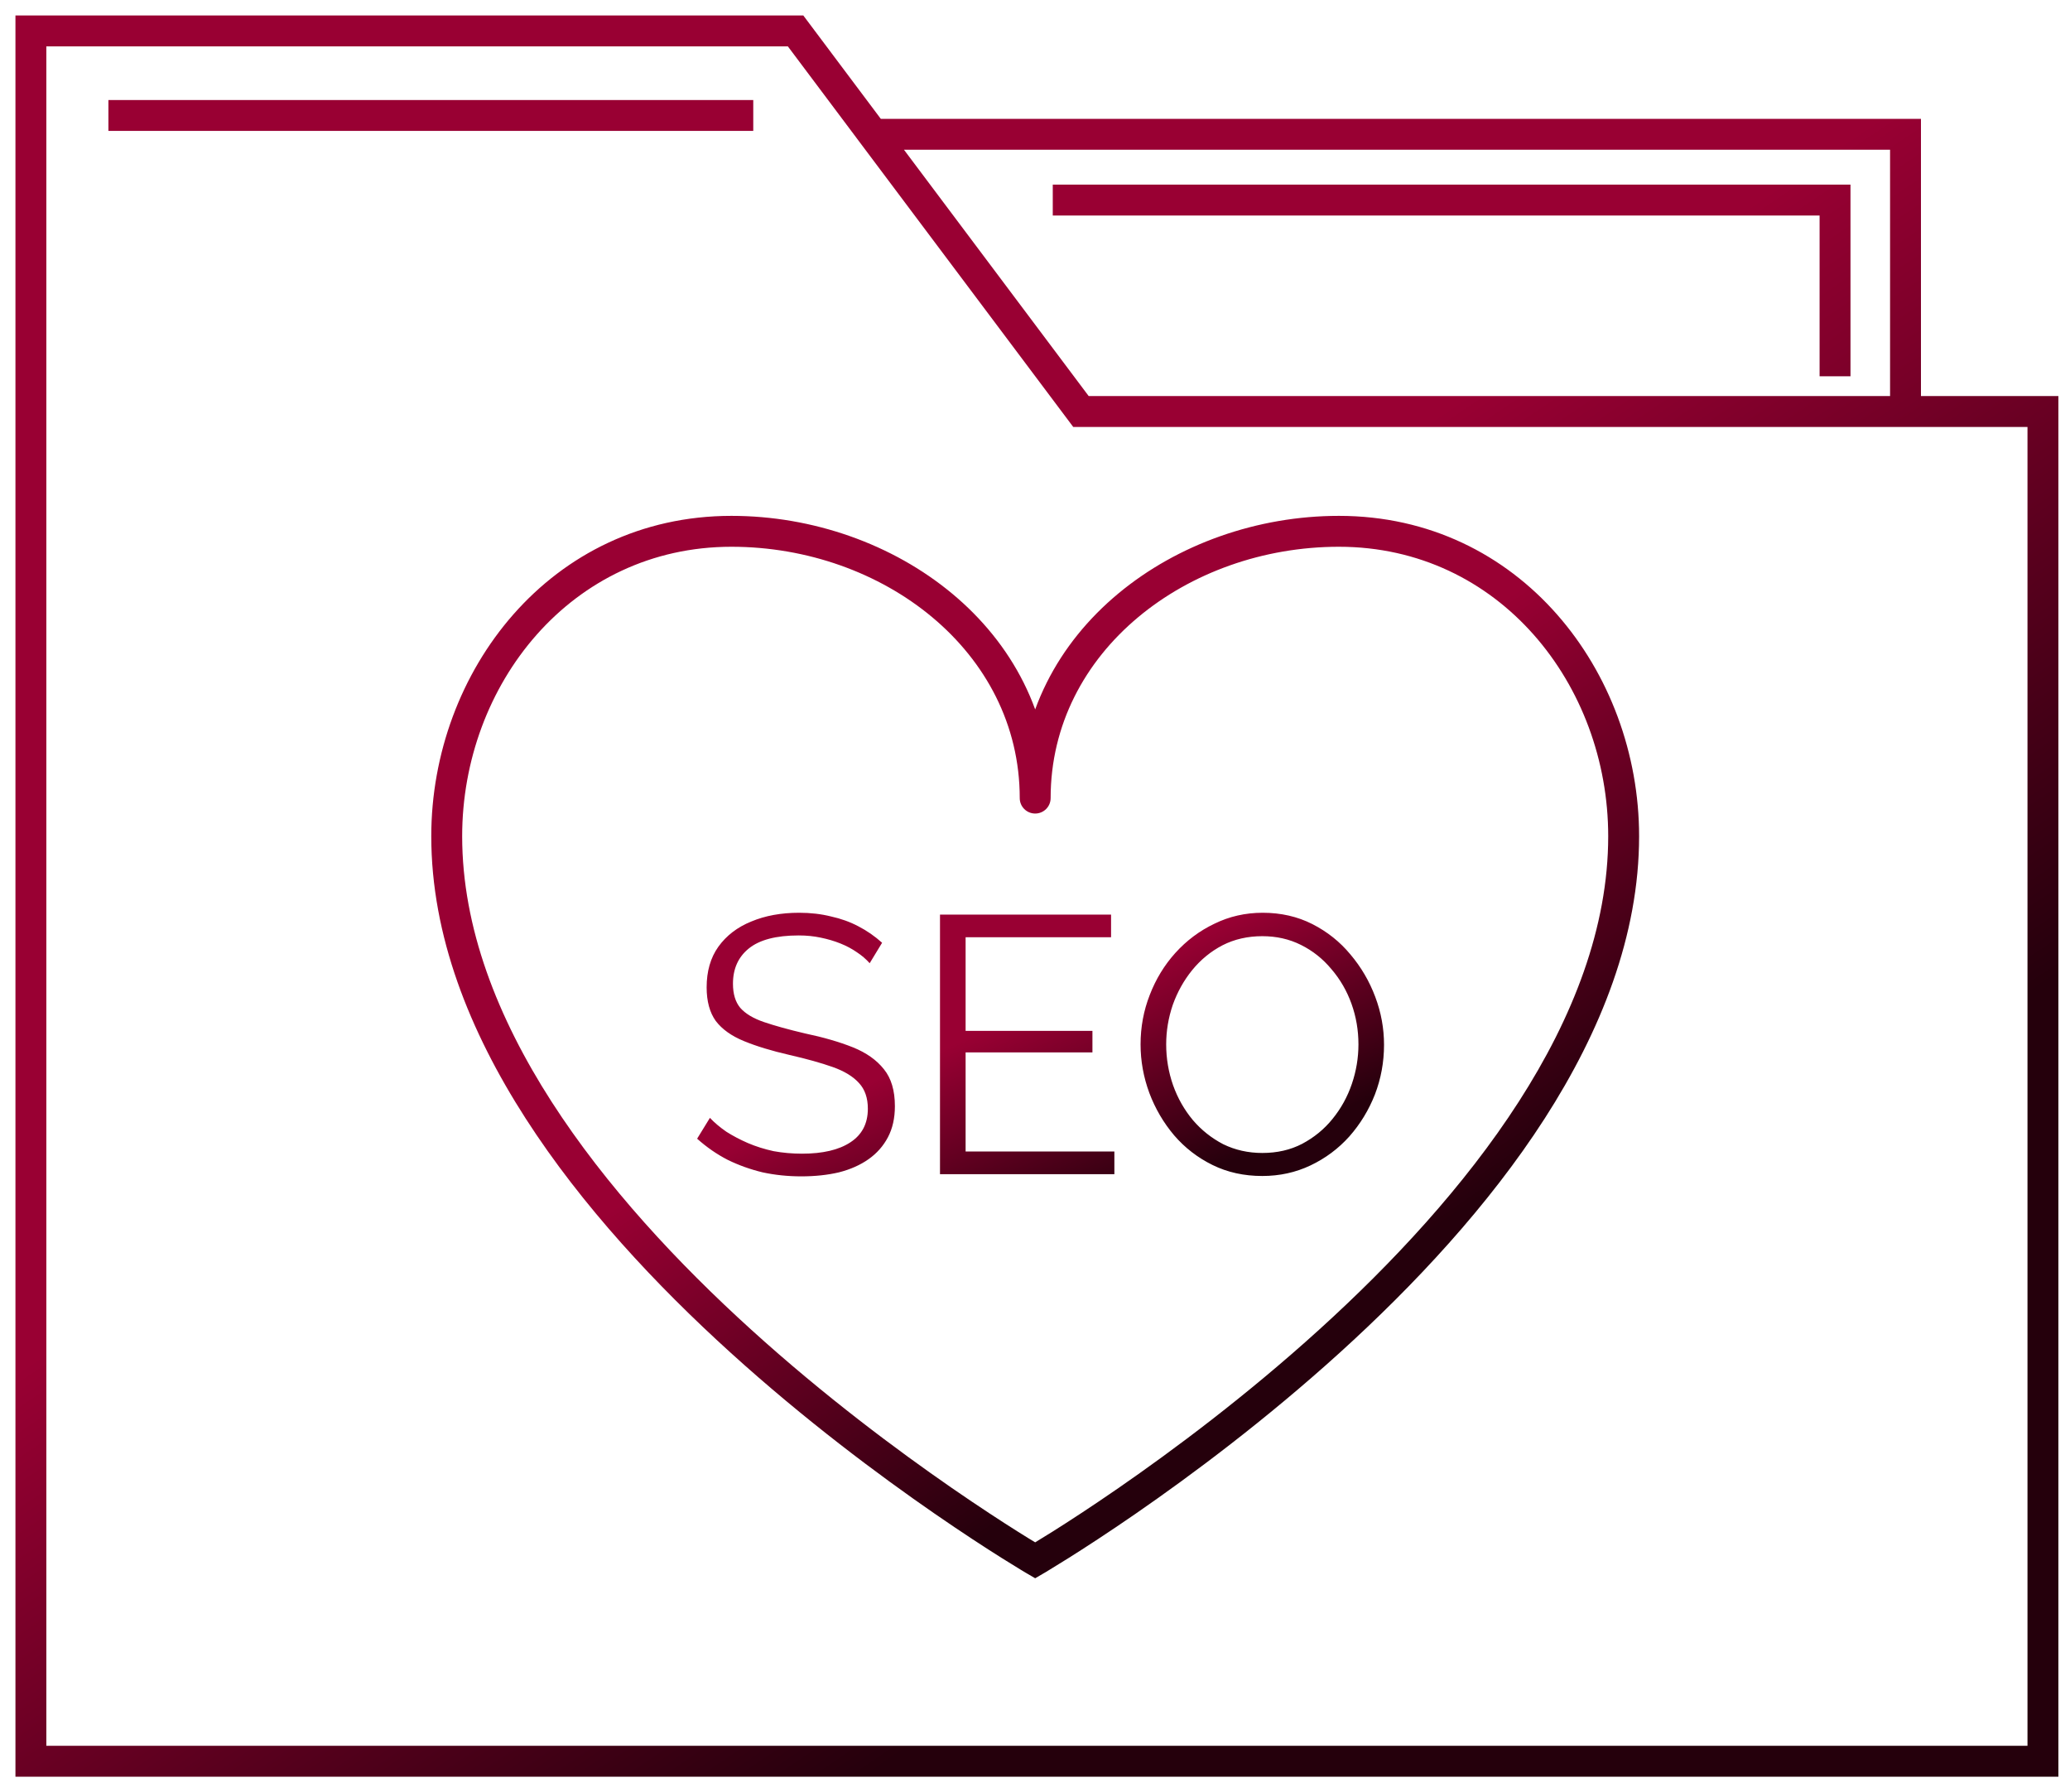
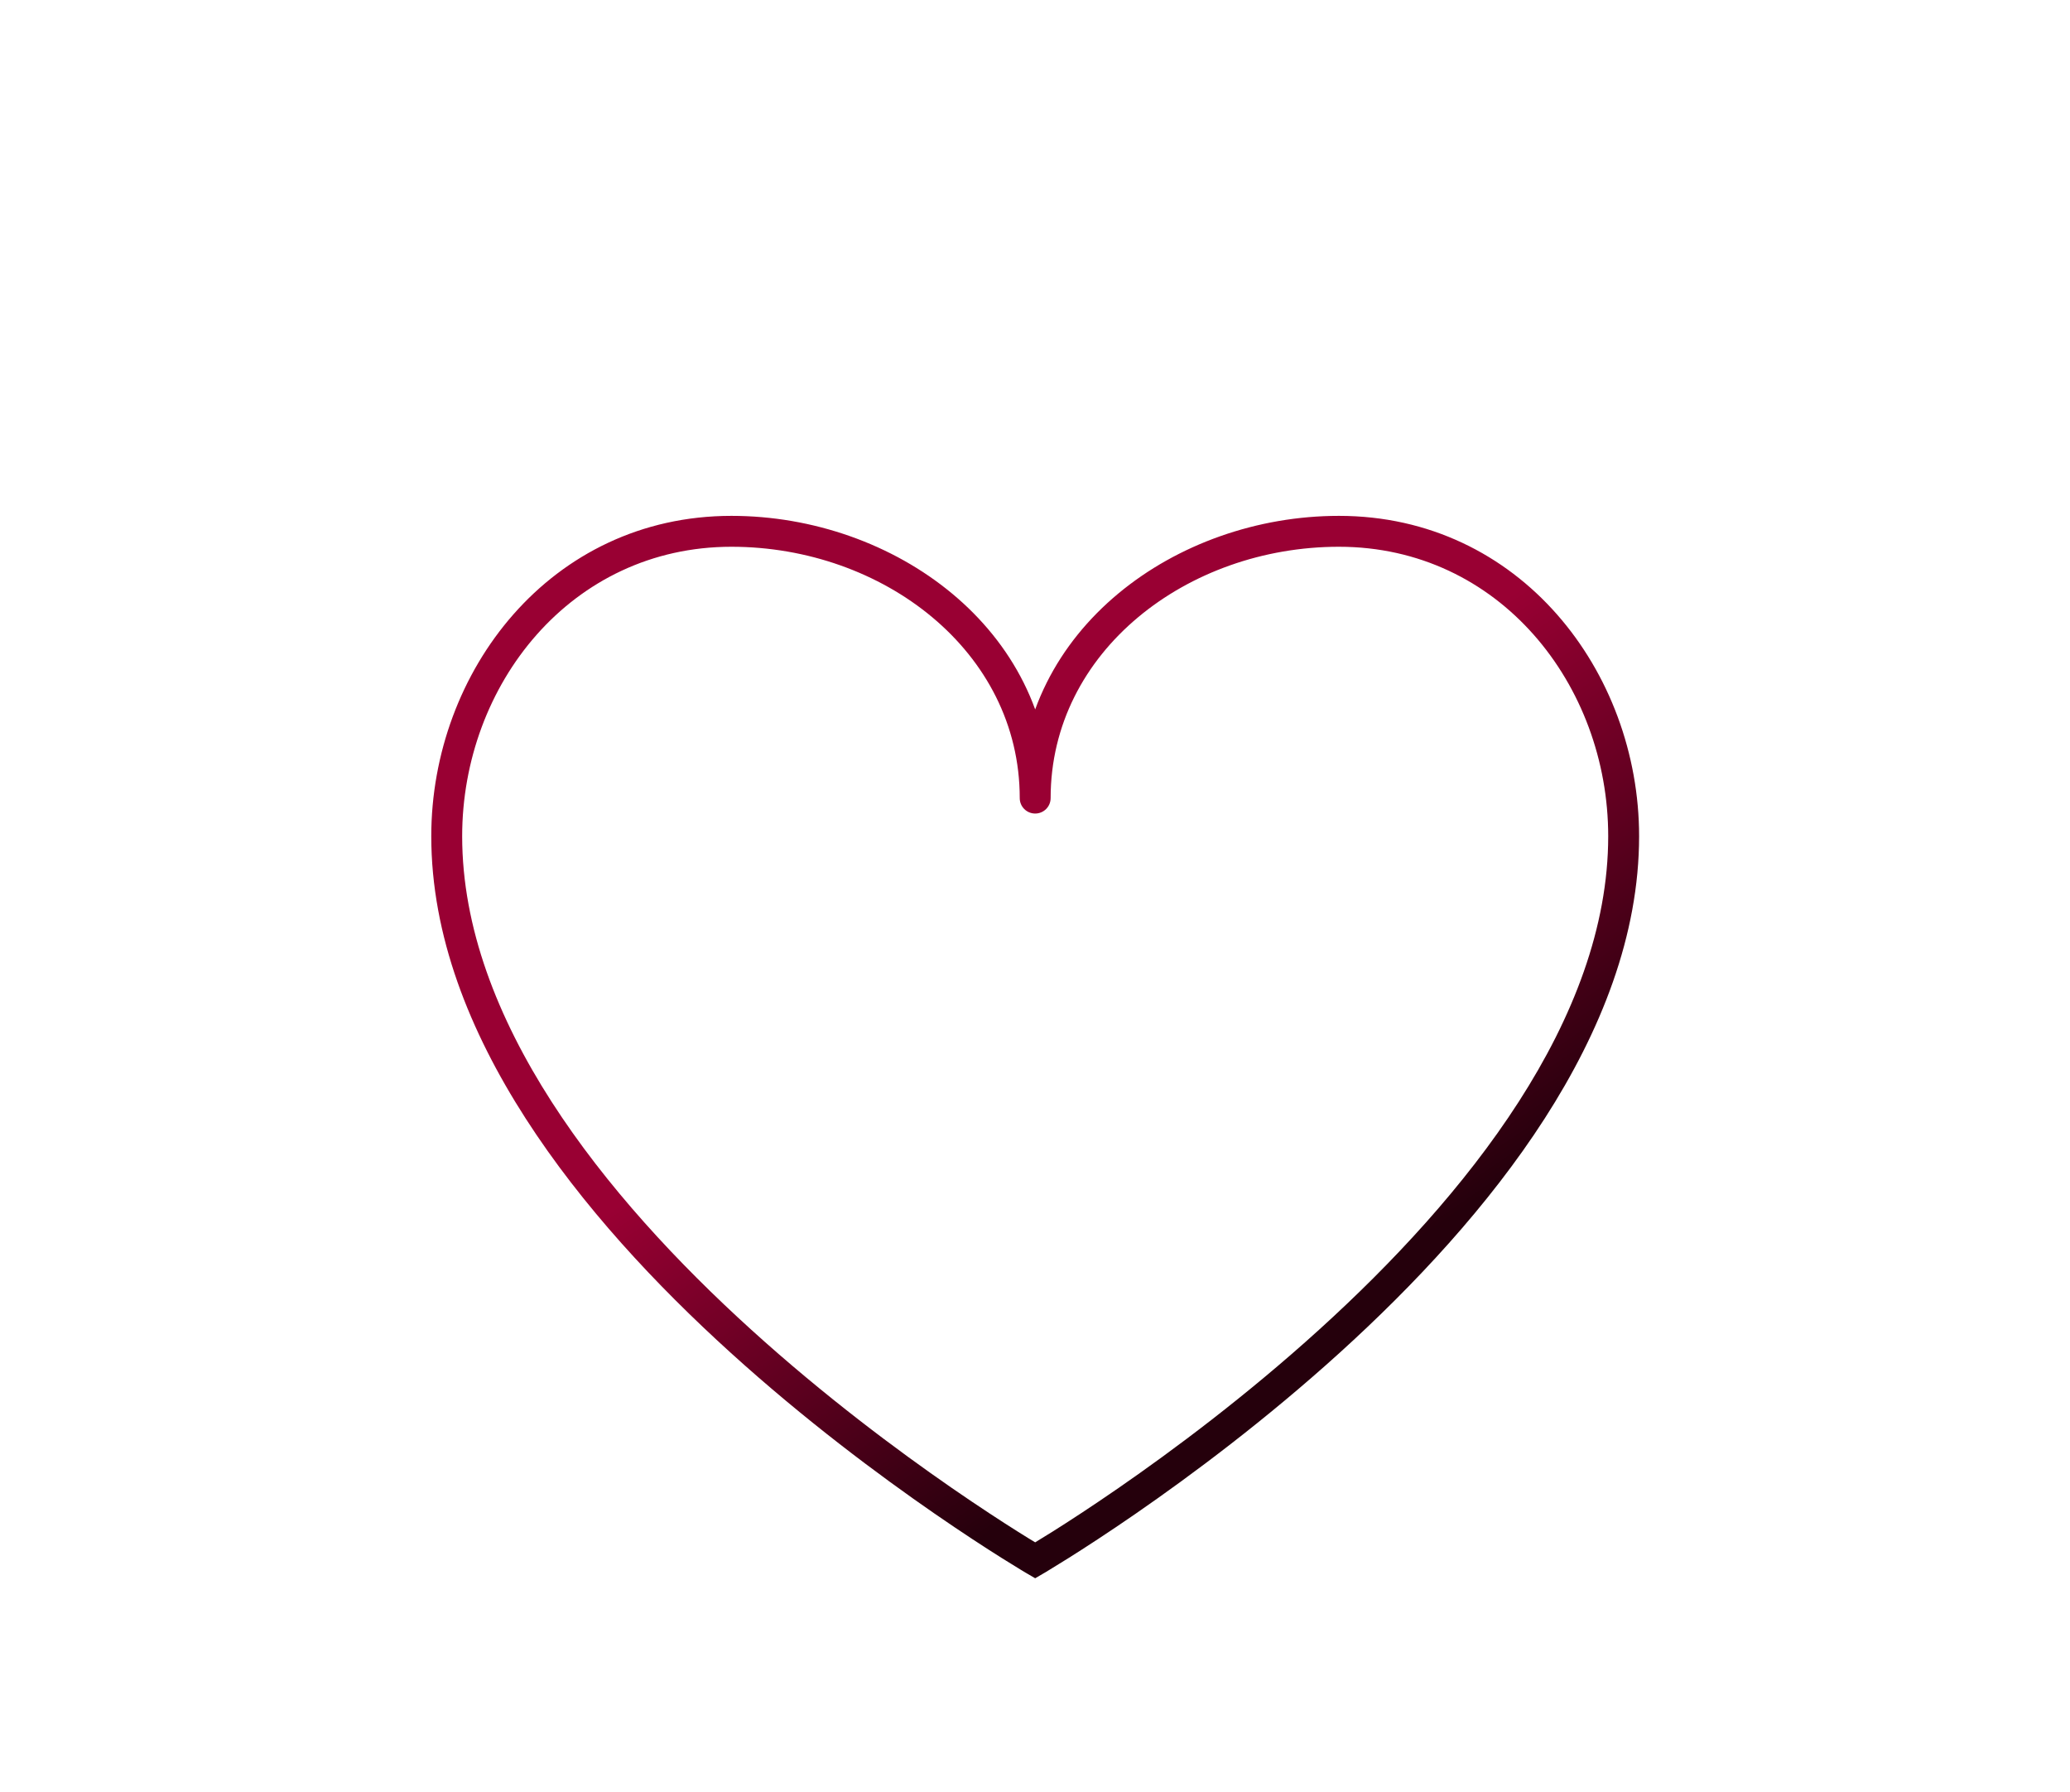
<svg xmlns="http://www.w3.org/2000/svg" width="67" height="58" viewBox="0 0 67 58" fill="none">
-   <path d="M28.259 4.346L25.75 1H1V57H66.124V13.318H61.676M28.259 4.346L34.988 13.318H61.676M28.259 4.346H61.676V13.318M34.075 6.475H59.395V12.177M3.509 3.737H24.381" stroke="url(#paint0_linear_966_411)" />
-   <path d="M28.149 31.173C28.03 31.039 27.892 30.921 27.735 30.818C27.577 30.708 27.399 30.613 27.202 30.534C27.005 30.455 26.792 30.392 26.563 30.345C26.342 30.298 26.106 30.274 25.853 30.274C25.12 30.274 24.579 30.416 24.232 30.7C23.893 30.976 23.724 31.355 23.724 31.836C23.724 32.167 23.802 32.427 23.96 32.617C24.126 32.806 24.382 32.96 24.729 33.078C25.076 33.196 25.518 33.319 26.055 33.445C26.654 33.571 27.171 33.721 27.604 33.894C28.038 34.068 28.373 34.305 28.61 34.604C28.847 34.896 28.965 35.294 28.965 35.799C28.965 36.186 28.89 36.521 28.74 36.805C28.59 37.089 28.381 37.326 28.113 37.515C27.845 37.704 27.526 37.846 27.155 37.941C26.784 38.028 26.378 38.071 25.936 38.071C25.502 38.071 25.084 38.028 24.682 37.941C24.288 37.846 23.913 37.712 23.558 37.539C23.203 37.357 22.872 37.128 22.564 36.852L22.978 36.178C23.128 36.336 23.306 36.486 23.511 36.627C23.724 36.762 23.956 36.884 24.209 36.994C24.469 37.105 24.745 37.191 25.037 37.255C25.337 37.31 25.644 37.337 25.96 37.337C26.63 37.337 27.151 37.215 27.522 36.971C27.9 36.726 28.09 36.363 28.09 35.882C28.09 35.535 27.995 35.259 27.806 35.054C27.616 34.841 27.332 34.667 26.954 34.533C26.575 34.399 26.11 34.269 25.558 34.143C24.974 34.009 24.481 33.859 24.079 33.693C23.676 33.528 23.373 33.311 23.168 33.043C22.97 32.767 22.872 32.404 22.872 31.954C22.872 31.433 22.998 30.996 23.25 30.641C23.511 30.278 23.866 30.006 24.315 29.824C24.765 29.635 25.282 29.54 25.865 29.54C26.236 29.54 26.579 29.58 26.895 29.659C27.218 29.73 27.514 29.836 27.782 29.978C28.058 30.12 28.314 30.298 28.551 30.511L28.149 31.173ZM36.069 37.266V38H30.425V29.6H35.962V30.333H31.254V33.362H35.359V34.06H31.254V37.266H36.069ZM40.857 38.059C40.266 38.059 39.729 37.941 39.248 37.704C38.767 37.468 38.353 37.148 38.006 36.746C37.659 36.336 37.391 35.878 37.201 35.373C37.012 34.861 36.917 34.336 36.917 33.8C36.917 33.24 37.016 32.707 37.213 32.203C37.41 31.69 37.686 31.236 38.041 30.842C38.404 30.44 38.826 30.124 39.307 29.895C39.788 29.659 40.309 29.54 40.869 29.54C41.461 29.54 41.997 29.663 42.478 29.907C42.959 30.152 43.37 30.479 43.709 30.889C44.056 31.299 44.324 31.757 44.513 32.262C44.703 32.767 44.797 33.283 44.797 33.812C44.797 34.372 44.699 34.908 44.502 35.421C44.304 35.925 44.028 36.379 43.673 36.781C43.318 37.176 42.9 37.487 42.419 37.716C41.938 37.945 41.417 38.059 40.857 38.059ZM37.746 33.8C37.746 34.257 37.821 34.699 37.97 35.125C38.12 35.543 38.333 35.918 38.609 36.249C38.885 36.572 39.213 36.833 39.591 37.03C39.978 37.219 40.4 37.314 40.857 37.314C41.339 37.314 41.768 37.215 42.147 37.018C42.533 36.813 42.861 36.545 43.129 36.213C43.405 35.874 43.614 35.496 43.756 35.078C43.898 34.66 43.969 34.234 43.969 33.8C43.969 33.342 43.894 32.904 43.744 32.486C43.594 32.068 43.377 31.694 43.093 31.363C42.817 31.031 42.49 30.771 42.111 30.582C41.733 30.392 41.315 30.298 40.857 30.298C40.384 30.298 39.954 30.396 39.568 30.593C39.189 30.791 38.862 31.059 38.586 31.398C38.318 31.729 38.108 32.104 37.959 32.522C37.817 32.94 37.746 33.366 37.746 33.8Z" fill="url(#paint1_linear_966_411)" />
  <path d="M33.506 50.499L33.254 50.931L33.506 51.078L33.758 50.931L33.506 50.499ZM33.006 25.829C33.006 26.106 33.23 26.329 33.506 26.329C33.782 26.329 34.006 26.106 34.006 25.829H33.006ZM13.959 27.063C13.959 30.275 15.198 33.376 17.015 36.199C18.832 39.024 21.247 41.601 23.647 43.777C26.048 45.954 28.448 47.741 30.246 48.983C31.145 49.604 31.895 50.09 32.421 50.421C32.684 50.586 32.891 50.713 33.033 50.799C33.104 50.842 33.159 50.874 33.196 50.897C33.215 50.908 33.229 50.916 33.239 50.922C33.243 50.925 33.247 50.927 33.25 50.928C33.251 50.929 33.252 50.93 33.253 50.93C33.253 50.93 33.254 50.93 33.254 50.931C33.254 50.931 33.254 50.931 33.506 50.499C33.758 50.067 33.758 50.067 33.758 50.067C33.758 50.067 33.757 50.067 33.757 50.066C33.757 50.066 33.756 50.066 33.755 50.065C33.753 50.064 33.75 50.062 33.745 50.06C33.737 50.055 33.724 50.047 33.706 50.036C33.671 50.016 33.619 49.985 33.551 49.943C33.413 49.86 33.211 49.737 32.954 49.575C32.438 49.25 31.7 48.772 30.814 48.16C29.041 46.935 26.678 45.176 24.318 43.036C21.956 40.895 19.609 38.384 17.855 35.658C16.101 32.931 14.959 30.018 14.959 27.063H13.959ZM33.506 50.499C33.758 50.931 33.758 50.931 33.758 50.931C33.758 50.93 33.758 50.93 33.759 50.93C33.76 50.93 33.761 50.929 33.762 50.928C33.764 50.927 33.768 50.925 33.773 50.922C33.783 50.916 33.797 50.908 33.816 50.897C33.853 50.874 33.907 50.842 33.978 50.799C34.12 50.713 34.327 50.586 34.59 50.421C35.117 50.09 35.867 49.604 36.766 48.983C38.564 47.741 40.963 45.954 43.365 43.777C45.765 41.601 48.18 39.024 49.997 36.199C51.813 33.376 53.053 30.275 53.053 27.063H52.053C52.053 30.018 50.911 32.931 49.156 35.658C47.402 38.384 45.055 40.895 42.693 43.036C40.333 45.176 37.971 46.935 36.198 48.16C35.312 48.772 34.574 49.25 34.058 49.575C33.8 49.737 33.598 49.86 33.461 49.943C33.392 49.985 33.34 50.016 33.305 50.036C33.288 50.047 33.275 50.055 33.266 50.06C33.262 50.062 33.259 50.064 33.257 50.065C33.256 50.066 33.255 50.066 33.255 50.066C33.254 50.067 33.254 50.067 33.254 50.067C33.254 50.067 33.254 50.067 33.506 50.499ZM53.053 27.063C53.053 21.738 49.199 16.695 43.337 16.695V17.695C48.533 17.695 52.053 22.169 52.053 27.063H53.053ZM43.337 16.695C38.058 16.695 33.006 20.363 33.006 25.829H34.006C34.006 21.077 38.434 17.695 43.337 17.695V16.695ZM34.006 25.829C34.006 20.363 28.953 16.695 23.675 16.695V17.695C28.578 17.695 33.006 21.077 33.006 25.829H34.006ZM23.675 16.695C17.812 16.695 13.959 21.738 13.959 27.063H14.959C14.959 22.169 18.479 17.695 23.675 17.695V16.695Z" fill="url(#paint2_linear_966_411)" />
  <defs>
    <linearGradient id="paint0_linear_966_411" x1="11.667" y1="8.241" x2="44.839" y2="57.534" gradientUnits="userSpaceOnUse">
      <stop offset="0.4" stop-color="#990033" />
      <stop offset="0.842" stop-color="#25000C" />
    </linearGradient>
    <linearGradient id="paint1_linear_966_411" x1="26.103" y1="28.81" x2="32.882" y2="43.609" gradientUnits="userSpaceOnUse">
      <stop offset="0.4" stop-color="#990033" />
      <stop offset="0.842" stop-color="#25000C" />
    </linearGradient>
    <linearGradient id="paint2_linear_966_411" x1="20.698" y1="21.502" x2="40.547" y2="50.512" gradientUnits="userSpaceOnUse">
      <stop offset="0.4" stop-color="#990033" />
      <stop offset="0.842" stop-color="#25000C" />
    </linearGradient>
  </defs>
</svg>